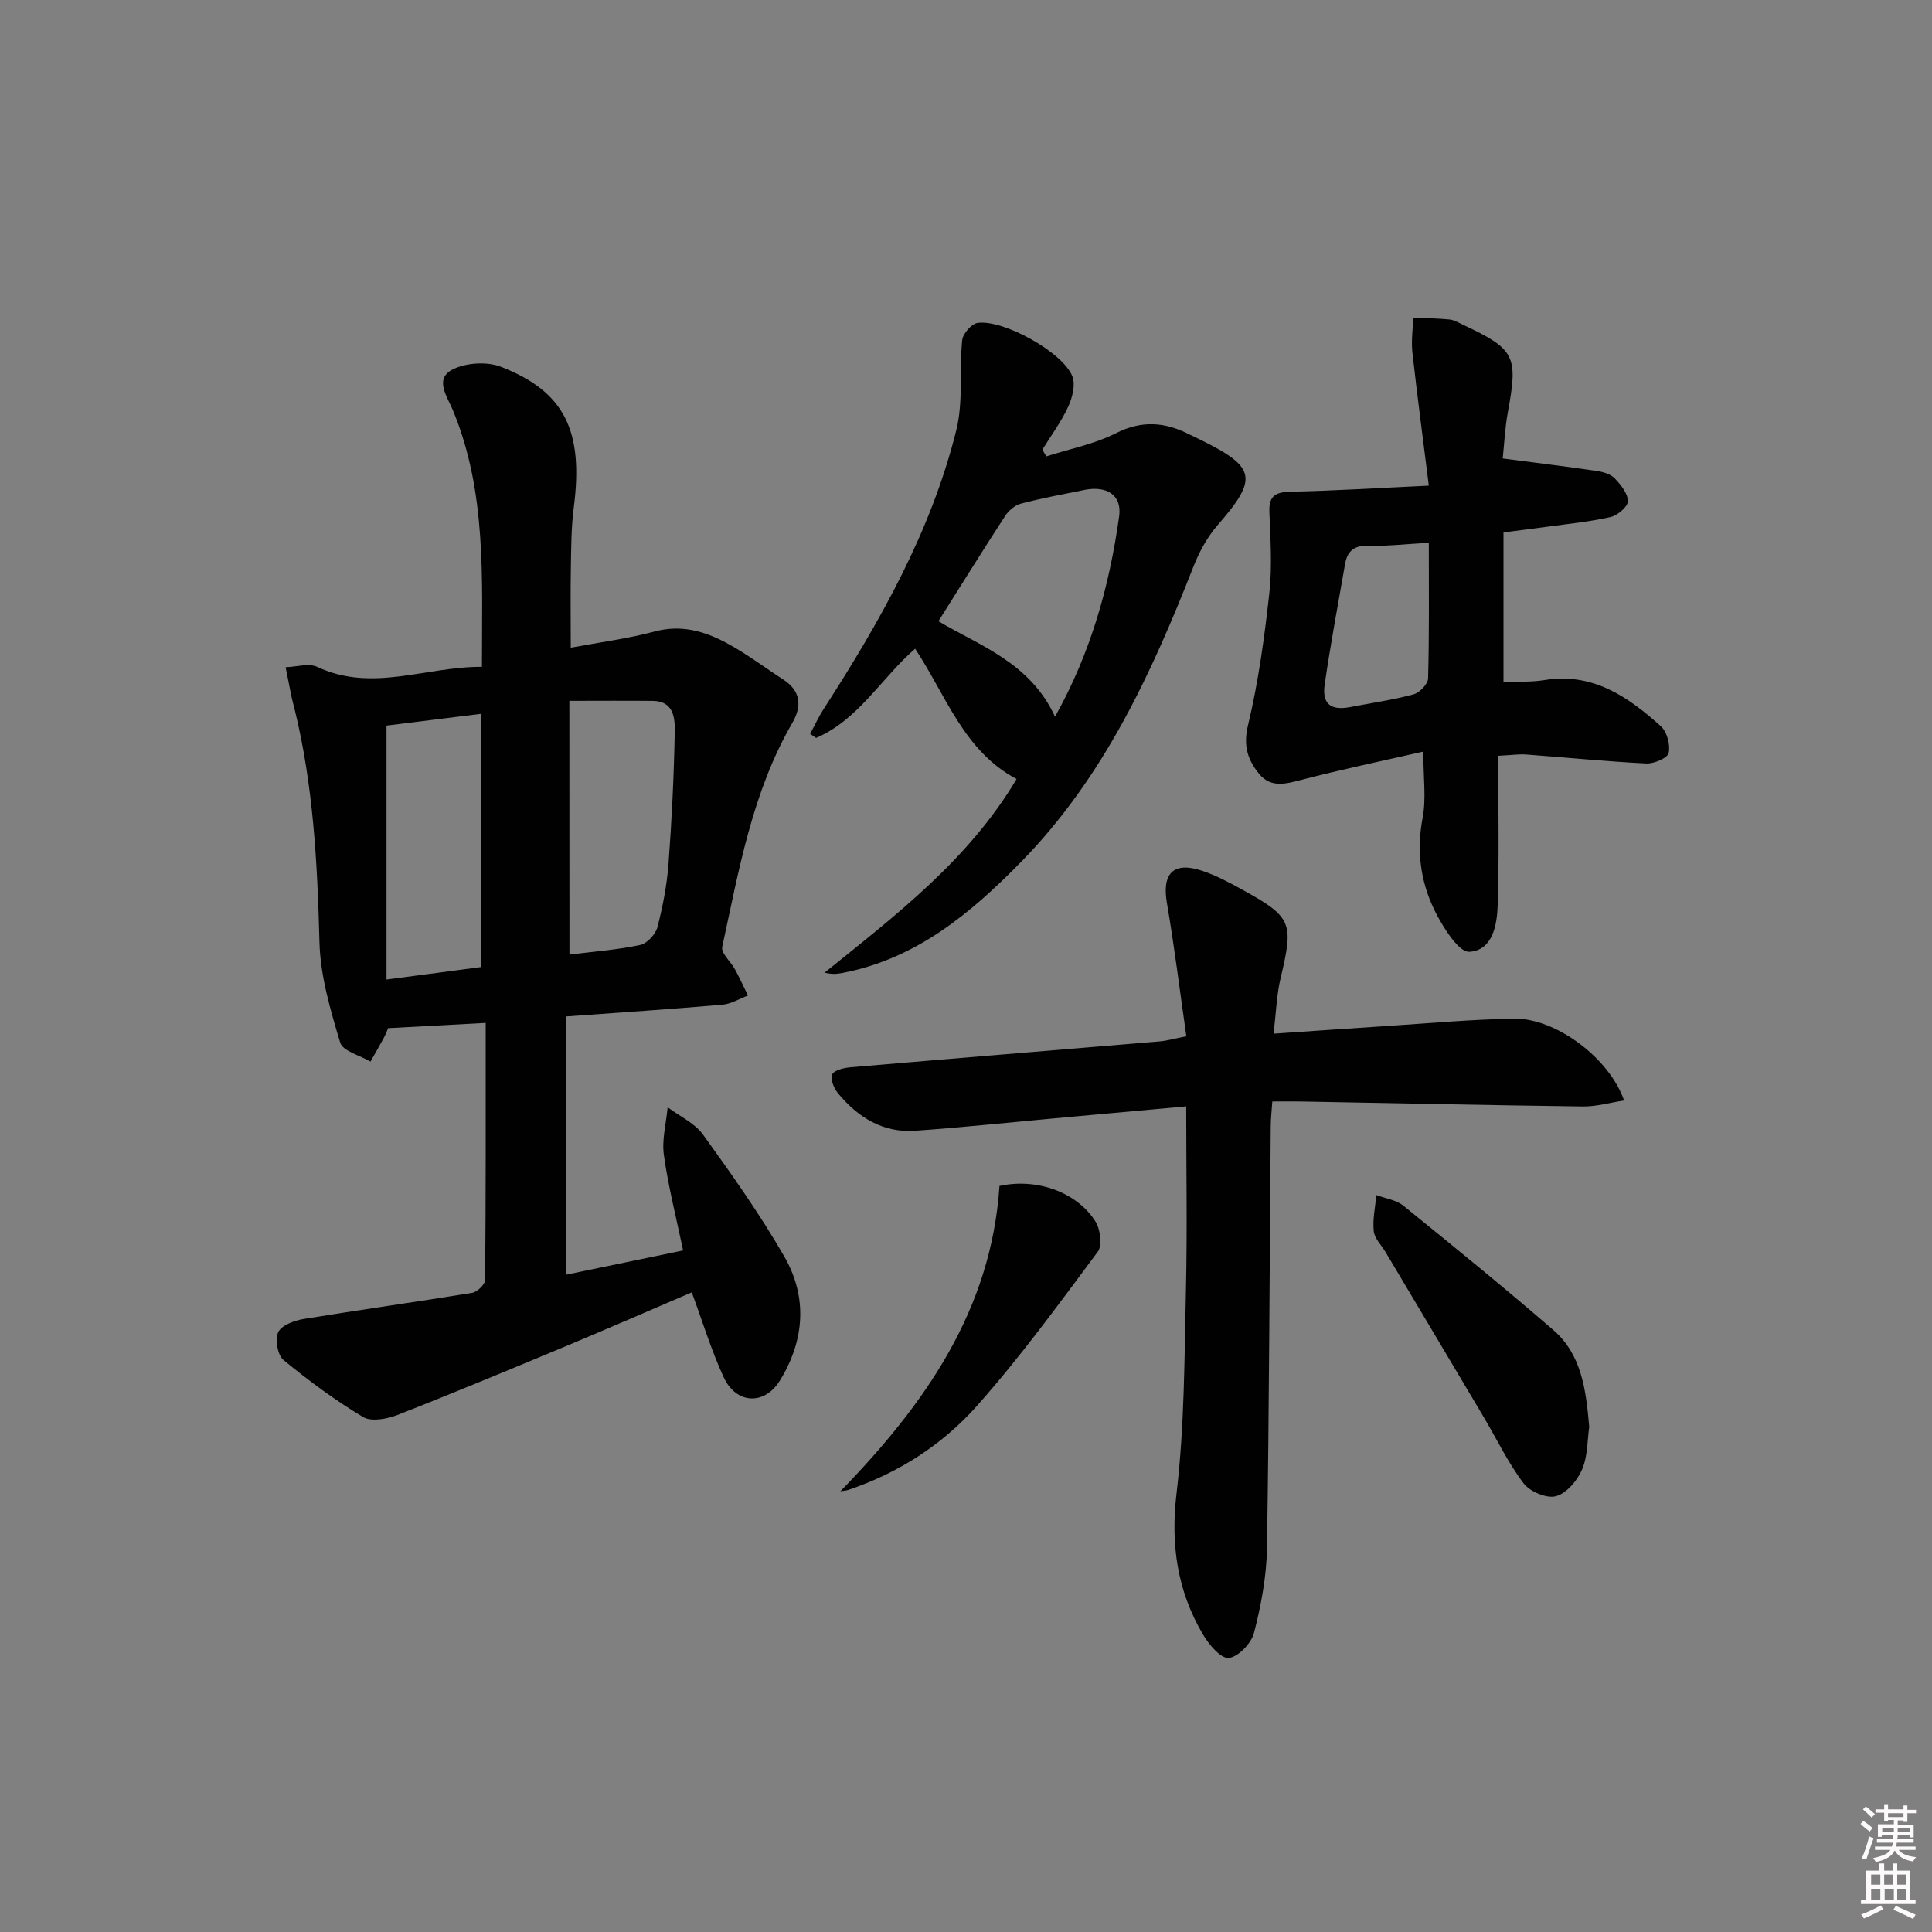
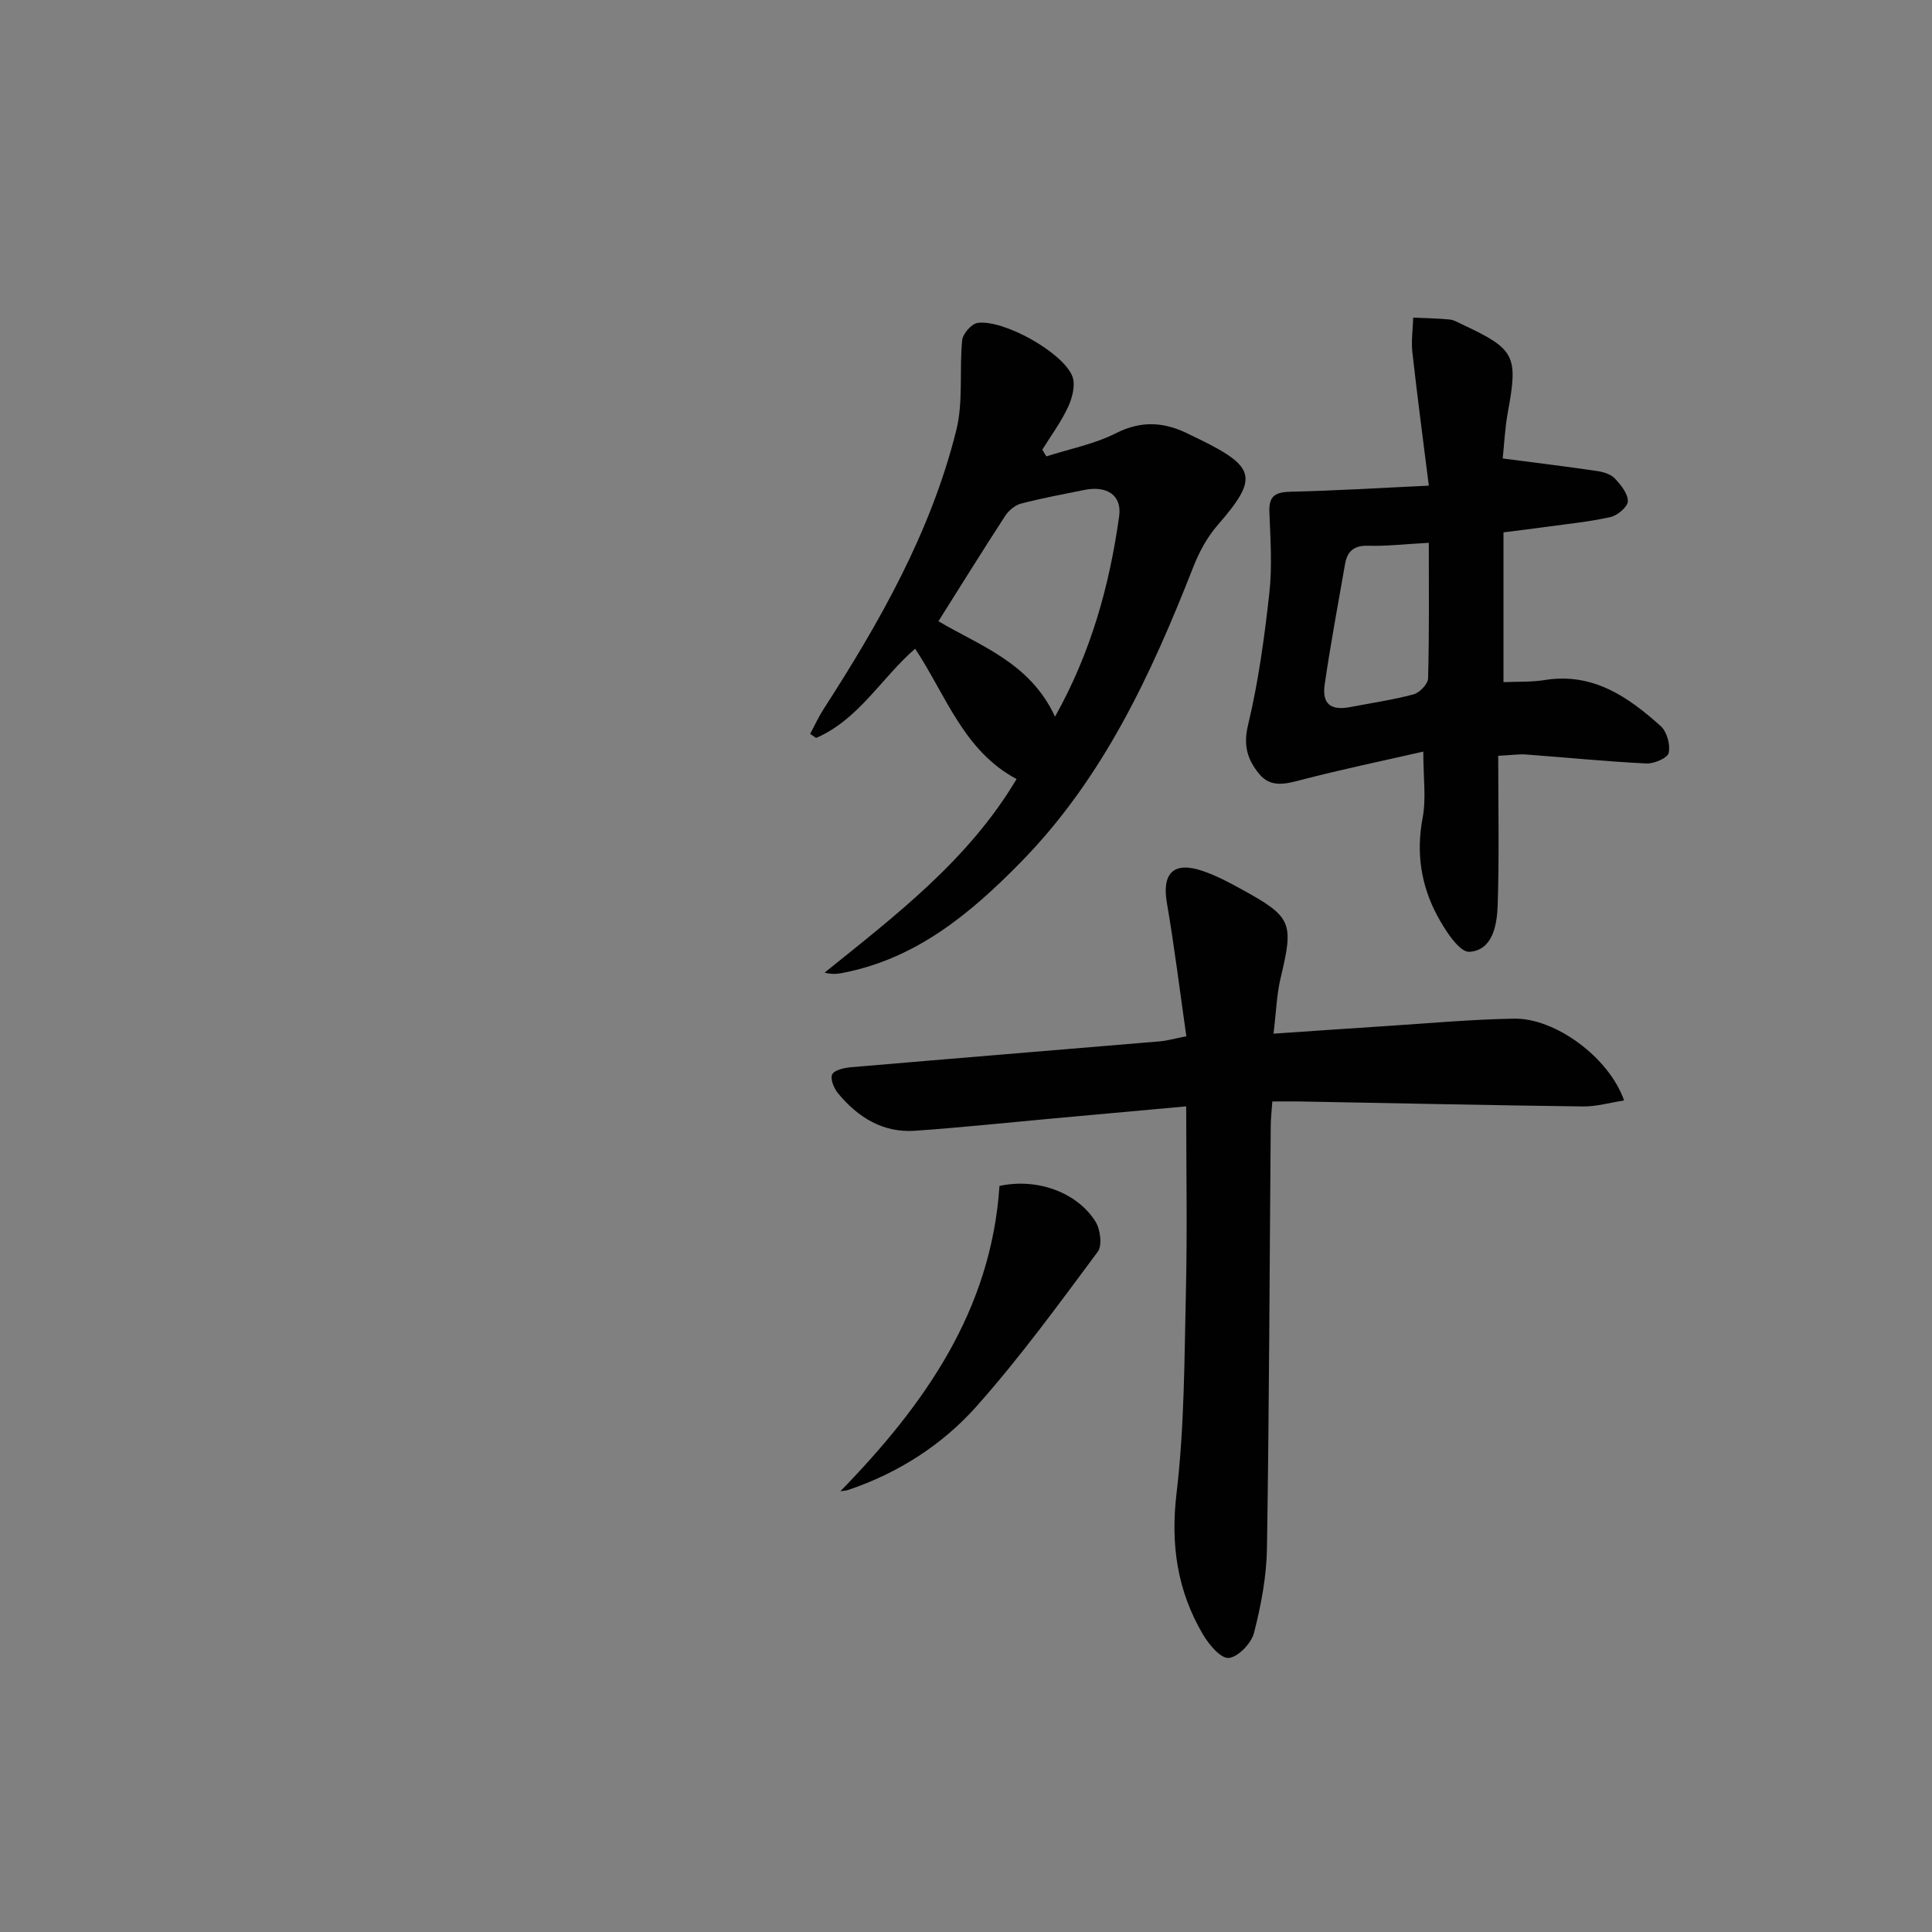
<svg xmlns="http://www.w3.org/2000/svg" enable-background="new 0 0 400 400" viewBox="0 0 400 400">
  <rect x="0" y="0" width="400" height="400" fill="#808080" stroke="none" />
-   <path d="m385.2 377.6.6-.6c.6.4 1.3.9 1.9 1.5l-.6.7c-.8-.6-1.4-1.1-1.9-1.6zm.3 7.1c.6-1.4 1.1-2.9 1.5-4.5.3.1.6.3.9.4-.5 1.4-1 2.9-1.5 4.4l-.9-.2zm.2-10.1.6-.6c.7.5 1.3 1.1 1.9 1.6l-.7.7c-.6-.6-1.2-1.2-1.8-1.7zm8.4-.8h.8v.9h1.8v.7h-1.8v1.8h-.8v-.3h-1.2v.9h3.3v2.6h-.8v-.4h-2.5c0 .3 0 .6-.1.8h3.4v.7h-3.5c0 .3-.1.6-.1.8h4v.7h-3.5c.7.9 1.9 1.3 3.6 1.5-.2.2-.4.5-.6.9-1.9-.3-3.2-1.1-3.8-2.3-.5 1.1-1.8 2-3.9 2.4-.2-.3-.4-.5-.6-.8 1.9-.4 3.1-.9 3.6-1.7h-3.2v-.7h3.5c.1-.2.1-.5.2-.8h-3.3v-.7h3.4c0-.2 0-.5 0-.8h-2.4v.3h-.8v-2.6h3.3v-.9h-1.2v.3h-.8v-1.8h-1.8v-.7h1.8v-.9h.8v.9h3.2zm-4.4 5.5h2.4c0-.3 0-.6 0-.9h-2.4zm1.2-3.1h3.2v-.8h-3.2zm4.4 2.2h-2.4v.9h2.5v-.9z" fill="#fcfafa" />
-   <path d="m389.2 385.8h.9v1.5h1.8v-1.5h.9v1.5h2.7v6h1.1v.9h-11.3v-.9h1.1v-6h2.7v-1.5zm.2 8.7.5.8c-1.2.6-2.5 1.3-4 1.9-.2-.3-.3-.6-.6-.8 1.6-.6 3-1.3 4.1-1.9zm-2-4.3h1.9v-2.1h-1.9zm0 3.1h1.9v-2.2h-1.9zm2.7-3.1h1.9v-2.1h-1.9zm.1 3.1h1.9v-2.2h-1.9zm2.3 1.3c1.4.6 2.7 1.2 4.1 1.8l-.5.9c-1.5-.7-2.8-1.4-4.1-1.9zm2.2-6.5h-1.9v2.1h1.9zm-1.9 5.2h1.9v-2.2h-1.9z" fill="#fcfafa" />
  <g fill="#010101">
-     <path d="m99.78 138.06c-.01-18.34 1.02-36.15-6.01-53.12-1.15-2.79-3.87-6.43-.16-8.39 2.77-1.46 7.2-1.74 10.13-.6 13.23 5.15 17.1 13.33 15.05 29.15-.53 4.11-.53 8.29-.6 12.45-.1 5.31-.02 10.62-.02 16.55 6.14-1.15 11.87-1.88 17.39-3.36 5.45-1.46 10.26-.08 14.83 2.36 4.09 2.19 7.82 5.03 11.73 7.56 3.68 2.38 3.96 5.49 1.91 9.03-8.31 14.35-11.04 30.48-14.5 46.34-.29 1.31 1.78 3.08 2.66 4.7.95 1.76 1.78 3.58 2.67 5.38-1.76.66-3.47 1.74-5.27 1.9-10.58.92-21.19 1.62-32.47 2.44v53.48c8.05-1.67 15.93-3.31 24.31-5.04-1.43-6.86-3.08-13.25-3.98-19.75-.45-3.2.48-6.59.78-9.89 2.48 1.86 5.6 3.26 7.33 5.67 5.92 8.2 11.8 16.5 16.83 25.25 4.83 8.39 4.19 17.32-.88 25.6-3.22 5.26-9.11 4.98-11.7-.67-2.55-5.55-4.34-11.45-6.59-17.53-8.57 3.67-17.2 7.44-25.89 11.07-11.65 4.86-23.3 9.72-35.05 14.32-2.16.84-5.41 1.44-7.12.42-5.78-3.47-11.27-7.52-16.48-11.82-1.22-1.01-1.79-4.3-1.07-5.76.71-1.44 3.34-2.4 5.27-2.72 11.61-1.9 23.26-3.51 34.87-5.41 1.05-.17 2.68-1.74 2.69-2.67.16-17.62.12-35.25.12-53.22-6.92.37-13.32.72-20.21 1.09-.13.3-.46 1.21-.91 2.05-.88 1.64-1.82 3.25-2.74 4.87-2.17-1.29-5.74-2.16-6.27-3.95-2.03-6.76-4.11-13.8-4.29-20.78-.42-16.34-1.27-32.55-5.2-48.47-.2-.8-.43-1.59-.6-2.4-.41-2.01-.8-4.03-1.2-6.05 2.2-.06 4.77-.89 6.56-.06 11.39 5.34 22.45-.09 34.08-.02zm18.12 59.58c5.2-.65 9.99-1 14.63-1.99 1.43-.31 3.19-2.19 3.58-3.67 1.12-4.31 1.97-8.75 2.3-13.18.68-9.08 1.12-18.19 1.29-27.29.05-2.82-.19-6.36-4.54-6.4-5.6-.06-11.2-.01-17.28-.01.02 17.96.02 34.99.02 52.54zm-18.32 2.58c0-17.56 0-34.77 0-52.43-6.94.86-13.48 1.68-19.56 2.44v52.57c7.18-.95 13.37-1.76 19.56-2.58z" />
    <path d="m245.59 229.06c-10.08.92-18.96 1.72-27.84 2.53-9.43.86-18.84 1.86-28.28 2.52-6.68.47-11.85-2.78-15.96-7.75-.85-1.02-1.65-2.96-1.22-3.9.41-.9 2.43-1.37 3.78-1.49 21.36-1.83 42.72-3.57 64.08-5.37 1.45-.12 2.87-.54 5.47-1.05-1.34-9.36-2.47-18.53-4.03-27.63-1.05-6.12 1.38-8.63 7.34-6.62 2.81.94 5.5 2.37 8.11 3.81 10.48 5.76 10.84 6.87 8.1 18.37-.83 3.48-.93 7.13-1.47 11.53 8.15-.55 15.54-1.08 22.92-1.55 8.95-.57 17.9-1.41 26.87-1.56 8.56-.15 19.69 8.05 22.79 16.94-2.98.46-5.74 1.27-8.5 1.24-19.47-.25-38.93-.67-58.39-1.03-1.81-.03-3.62 0-5.94 0-.13 1.92-.32 3.52-.33 5.12-.24 29.13-.32 58.25-.78 87.38-.09 5.87-1.22 11.82-2.68 17.52-.55 2.16-3.3 5.02-5.24 5.19-1.67.14-4.13-2.81-5.36-4.91-5.29-9.02-6.7-18.54-5.44-29.18 1.66-13.98 1.62-28.18 1.95-42.29.28-12.41.05-24.84.05-37.82z" />
    <path d="m310.19 156.48c0 10.66.22 20.8-.11 30.91-.13 4.11-1.04 9.37-5.86 9.67-2.09.13-5.05-4.5-6.65-7.48-3.36-6.28-4.41-13.01-3.03-20.25.76-3.98.14-8.22.14-13.72-8.73 1.99-17.07 3.72-25.31 5.87-3.26.85-6.29 1.66-8.69-1.27-2.35-2.88-3.32-5.78-2.3-10.03 2.16-8.99 3.41-18.24 4.43-27.45.61-5.53.21-11.19 0-16.78-.13-3.45 1.43-4.08 4.53-4.15 9.08-.2 18.15-.77 28.48-1.25-1.24-9.93-2.42-18.76-3.4-27.6-.26-2.36.09-4.79.17-7.19 2.51.12 5.03.14 7.53.39.95.1 1.87.67 2.77 1.09 10.78 5.05 11.44 6.44 9.31 18.01-.62 3.36-.77 6.8-1.08 9.67 6.96.91 13.3 1.68 19.61 2.61 1.27.19 2.78.66 3.61 1.54 1.24 1.32 2.71 3.12 2.69 4.71-.01 1.14-2.13 2.93-3.57 3.26-4.35.99-8.83 1.42-13.26 2.03-2.92.41-5.85.76-8.92 1.15v31.01c2.97-.13 5.77.01 8.49-.43 9.98-1.62 17.31 3.45 24.09 9.56 1.27 1.15 2 3.85 1.62 5.53-.24 1.06-3.04 2.26-4.63 2.18-8.28-.41-16.53-1.24-24.8-1.85-1.44-.13-2.92.11-5.86.26zm-14.37-44.1c-5.28.29-8.92.73-12.55.61-2.92-.1-4.33 1.13-4.79 3.78-1.45 8.31-3.01 16.61-4.22 24.96-.58 4.04 1.29 5.43 5.29 4.66 4.39-.85 8.84-1.48 13.14-2.64 1.24-.34 2.95-2.13 2.98-3.3.25-9.24.15-18.5.15-28.07z" />
    <path d="m216.63 94.49c4.83-1.55 9.95-2.54 14.42-4.8 5.39-2.73 10.19-2.3 15.22.26.74.38 1.49.72 2.24 1.08 11.61 5.73 11.98 8.04 3.57 17.71-2.12 2.44-3.78 5.49-4.97 8.52-8.73 22.25-18.65 43.77-35.7 61.18-10.51 10.73-21.77 20.11-37.09 23.02-1.06.2-2.15.29-3.59-.09 14.74-11.89 29.79-23.32 39.74-40.08-10.94-5.82-14.57-17.26-21-26.98-6.93 5.98-11.66 14.66-20.5 18.47-.41-.28-.83-.56-1.24-.84.92-1.7 1.72-3.47 2.76-5.09 11.67-18.08 22.26-36.73 27.5-57.78 1.48-5.94.6-12.43 1.22-18.63.13-1.34 1.93-3.4 3.18-3.58 5.33-.77 17.63 6.05 19.62 11.03.7 1.75.01 4.44-.86 6.33-1.43 3.12-3.53 5.94-5.35 8.88.28.47.55.93.83 1.39zm1.8 53.89c7.46-13.32 11.28-27.16 13.28-41.51.6-4.34-2.54-6.38-7.23-5.43-4.38.89-8.79 1.7-13.11 2.83-1.25.33-2.56 1.45-3.28 2.57-4.68 7.2-9.21 14.5-13.8 21.78 8.66 5.13 18.98 8.57 24.14 19.76z" />
-     <path d="m329.03 295.42c-.39 2.64-.28 5.99-1.47 8.8-.97 2.29-3.21 4.94-5.41 5.55-1.91.53-5.4-.94-6.7-2.66-3.19-4.19-5.5-9.06-8.21-13.62-6.78-11.44-13.59-22.86-20.39-34.28-.85-1.43-2.27-2.8-2.43-4.3-.26-2.45.31-4.98.54-7.48 1.88.71 4.1.99 5.58 2.19 10.46 8.47 20.9 16.96 31.08 25.77 5.81 5.04 6.75 12.31 7.41 20.03z" />
-     <path d="m173.99 308.75c17.46-17.93 31.23-37.46 32.94-63.21 7.63-1.68 15.96 1.2 19.86 7.34 1.03 1.62 1.46 4.98.49 6.28-8.11 10.9-16.13 21.93-25.15 32.06-7.09 7.95-16.16 13.75-26.44 17.23-.54.19-1.13.2-1.7.3z" />
+     <path d="m173.99 308.75c17.46-17.93 31.23-37.46 32.94-63.21 7.63-1.68 15.96 1.2 19.86 7.34 1.03 1.62 1.46 4.98.49 6.28-8.11 10.9-16.13 21.93-25.15 32.06-7.09 7.95-16.16 13.75-26.44 17.23-.54.19-1.13.2-1.7.3" />
  </g>
</svg>